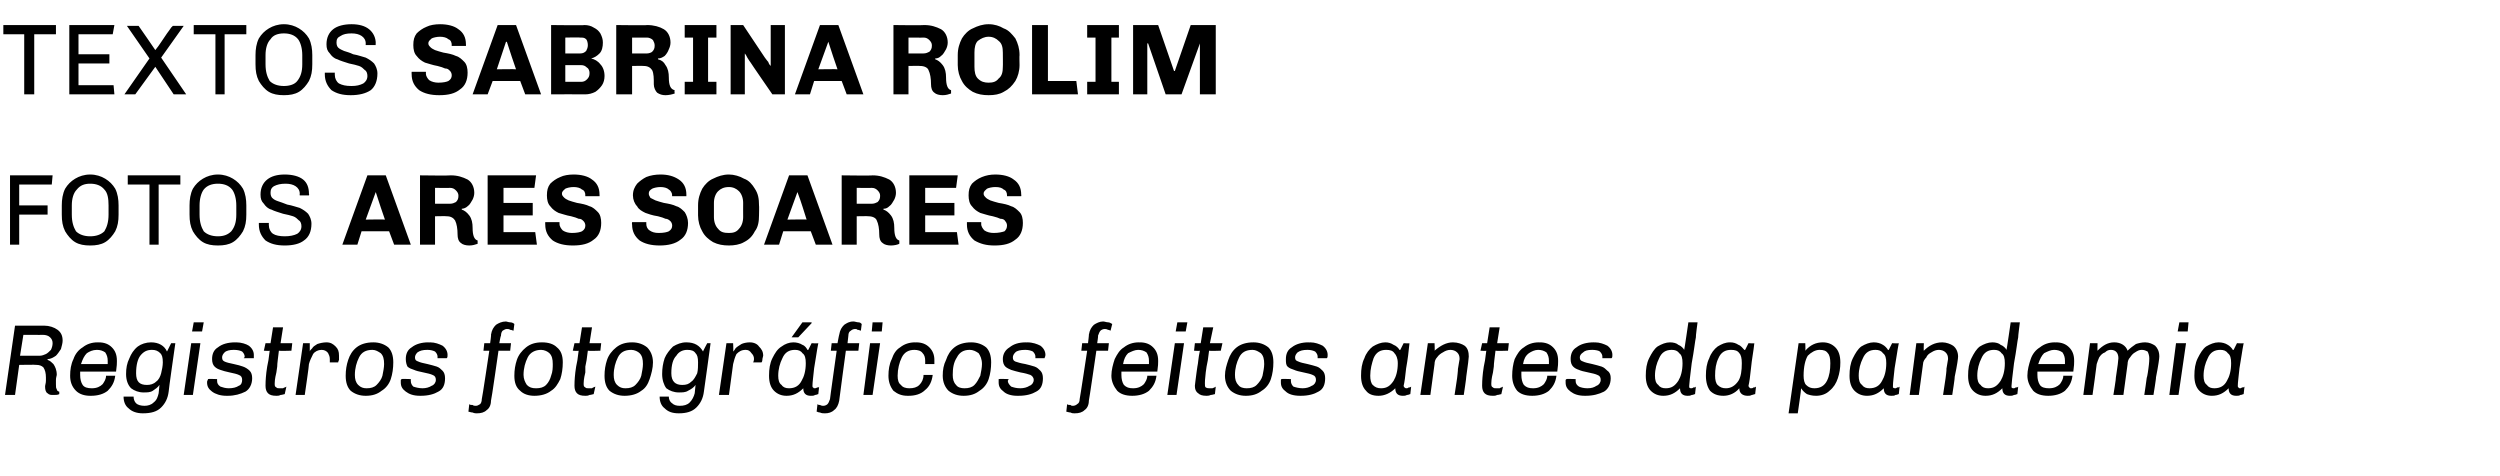
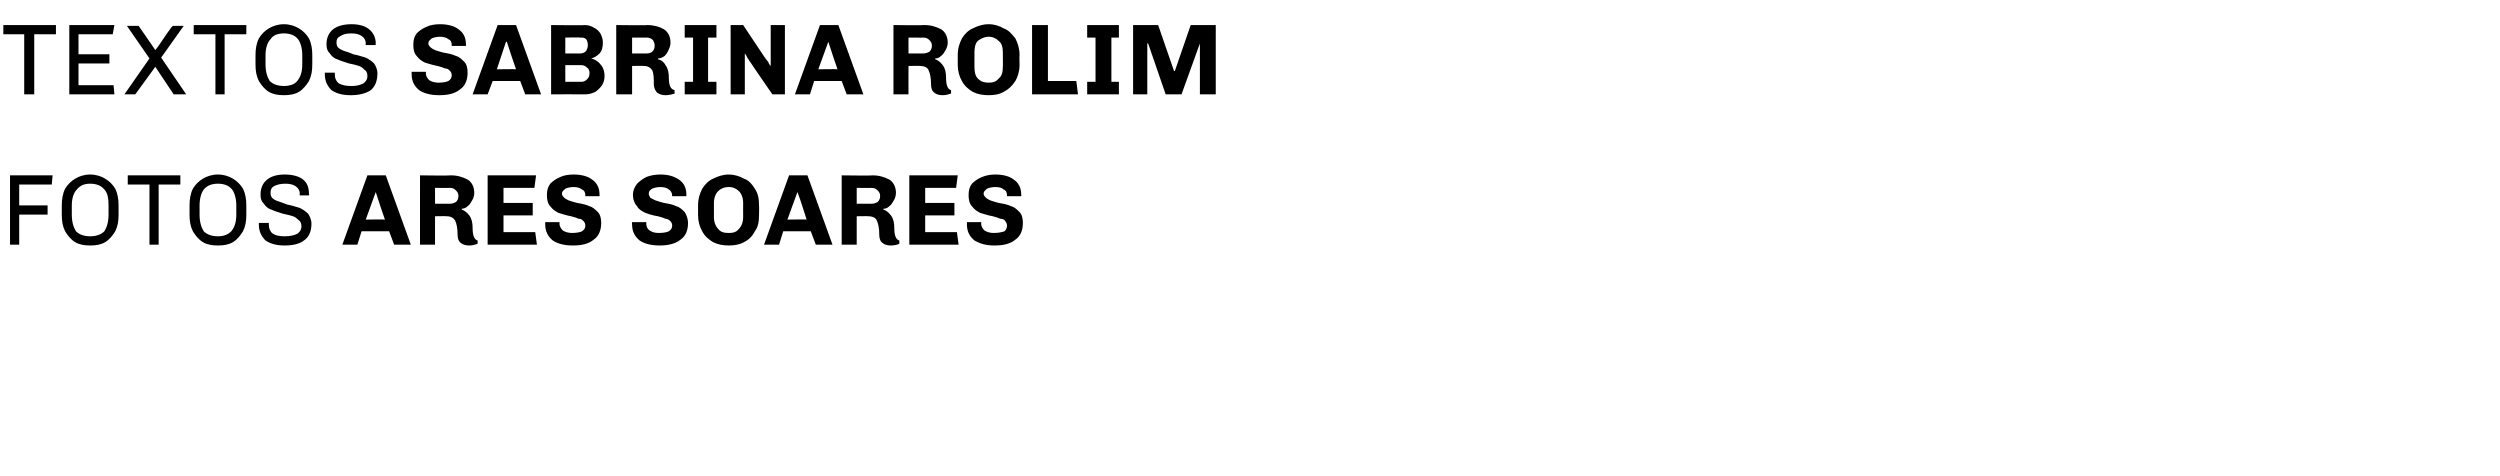
<svg xmlns="http://www.w3.org/2000/svg" version="1.1" width="299.4px" height="57px" viewBox="0 0 299.4 57">
  <desc>TEXTOS SABRINA ROLIM Fotos ARes Soares Registros fotogr ficos feitos antes da pandemia</desc>
  <defs />
  <g id="Polygon71860">
-     <path d="m5.3 39c.6 0 1.2.2 1.6.5c.4.3.6.7.6 1.3c0 .3-.1.6-.2 1c-.2.3-.4.6-.6.8c-.3.2-.6.4-1 .4v.1c.3.1.5.3.7.5c.2.3.4.7.4 1.3c0 .1-.1.3-.1.6v.5c0 .3 0 .5.1.6c0 .2.2.3.3.3v.3c-.2.1-.4.1-.7.1c-.3 0-.5 0-.7-.2c-.2-.1-.3-.4-.3-.8c0-.2.1-.4.1-.7v-.4c0-.5-.1-.9-.3-1.2c-.2-.2-.5-.3-.8-.3c-.02-.04-2.1 0-2.1 0l-.5 3.6H.6L1.8 39h3.5s-.03.05 0 0zm-2.5 1.1l-.4 2.5h2.4c.2 0 .5-.1.7-.2c.2-.1.4-.3.6-.5c.1-.2.2-.5.2-.8c0-.3-.1-.5-.3-.7c-.2-.2-.5-.3-.9-.3c.04.02-2.3 0-2.3 0zm9 .9c.7 0 1.2.2 1.6.6c.4.4.6.9.6 1.6v.1c0 .2 0 .5-.1 1.2H9.6v.4c0 .5.1.9.3 1.2c.2.3.6.4 1.1.4c.6 0 1-.2 1.3-.5c.2-.3.4-.6.4-1h1.1c-.1.8-.4 1.3-.9 1.8c-.5.4-1.2.6-2 .6h-.1c-.7 0-1.3-.2-1.7-.6c-.5-.5-.7-1.1-.7-1.8c0-.7.1-1.4.4-2c.2-.6.6-1.1 1.1-1.4c.5-.4 1.1-.6 1.8-.6c0 .03.1 0 .1 0c0 0-.01.03 0 0zm-.2.9c-.5 0-.9.2-1.2.4c-.3.3-.5.7-.7 1.3h3.2v-.4c0-.4-.1-.7-.3-1c-.3-.2-.6-.3-1-.3zm6.5-.9c.9 0 1.6.4 1.9 1.1l.5-1h.5s-.83 5.77-.8 5.8c-.1.8-.4 1.4-.9 1.9c-.5.5-1.2.7-2.2.7c-.7 0-1.3-.2-1.7-.6c-.4-.3-.6-.8-.6-1.4h1.2c0 .3.1.6.3.8c.2.2.6.3 1 .3c.4 0 .8-.1 1.1-.4c.4-.3.5-.7.6-1.1l.1-1c-.2.3-.5.5-.8.7c-.3.2-.7.2-1.1.2c-.6 0-1.1-.2-1.5-.5c-.4-.4-.6-1-.6-1.7c0-.7.1-1.3.4-1.9c.2-.5.5-1 1-1.4c.4-.3 1-.5 1.6-.5zm.1.9c-.6 0-1 .2-1.4.7c-.3.4-.5 1.1-.5 2.1c0 1 .4 1.4 1.3 1.4c.4 0 .8-.1 1.1-.4c.3-.2.5-.6.6-1c.1-.4.2-.9.2-1.3c0-.6-.1-.9-.3-1.1c-.3-.3-.6-.4-1-.4zm6.2-3.3l-.2 1.1H23l.2-1.1h1.2zm-.4 2.5l-.9 6.2H22l.9-6.2h1.1zm4.3-.1c.6 0 1.2.2 1.5.4c.4.3.6.7.6 1.1v.4h-1.2s0-.1.1-.1v-.1c0-.2-.1-.4-.3-.6c-.2-.1-.5-.2-1-.2c-.5 0-.9.1-1.1.3c-.2.2-.3.4-.3.6c0 .3.1.4.3.5c.2.1.6.2 1.1.3c.5.1.8.2 1.1.3c.3.1.6.3.8.5c.2.2.3.5.3.9c0 .7-.3 1.3-.8 1.6c-.6.3-1.3.5-2.1.5h-.2c-.7 0-1.3-.2-1.7-.5c-.4-.3-.6-.6-.6-1.1c0-.1 0-.2.1-.3v-.1c0-.04 1.1 0 1.1 0v.2s-.01.04 0 0c0 .3.1.5.4.7c.3.1.6.2 1 .2c.5 0 .9-.1 1.2-.3c.3-.1.4-.4.4-.7c0-.3-.1-.5-.4-.6c-.2-.1-.6-.2-1.1-.3c-.5-.1-.8-.2-1.1-.3c-.3-.1-.5-.2-.7-.4c-.2-.2-.3-.5-.3-.9c0-.6.2-1.1.7-1.4c.5-.4 1.2-.6 2.1-.6c-.01.03.1 0 .1 0c0 0-.01.03 0 0zm5.3.1h1.4l-.1.9s-1.47.05-1.5 0c-.1.9-.2 1.5-.2 1.9l-.1.7c-.2.8-.2 1.2-.2 1.3c0 .3 0 .4.2.5c.1.1.2.1.4.1h.4c.1-.1.3-.1.4-.2l-.2.9c-.1 0-.3.1-.5.1c-.2.1-.3.1-.5.1c-.5 0-.8-.1-1-.3c-.2-.2-.3-.5-.3-.9c0-.2 0-.7.1-1.6l.1-.7c.1-.4.2-1 .3-1.9c0 .05-.7 0-.7 0l.2-.9h.6l.3-1.9h1.2l-.3 1.9zm5.5-.1c.5 0 .8.2 1.1.5c.3.3.4.6.4 1.1v.5c-.1.2-.1.3-.1.3h-1v-.4c0-.3-.1-.5-.2-.7c-.2-.3-.5-.4-.8-.4c-.4 0-.8.2-1 .5c-.2.4-.4.8-.5 1.2c.04.02-.5 3.7-.5 3.7h-1.1l.9-6.2h.8v1c0-.1.1-.2.3-.4c.1-.2.3-.3.6-.5c.3-.1.7-.2 1.1-.2zm5.6 0c.7 0 1.3.2 1.8.6c.4.4.6 1 .6 1.8c0 .7-.1 1.4-.3 2c-.2.6-.6 1.1-1.1 1.4c-.5.4-1.1.6-1.9.6c-.7 0-1.3-.2-1.8-.6c-.4-.4-.6-1-.6-1.8c0-.7.1-1.3.3-1.9c.2-.6.5-1.1 1-1.5c.5-.4 1.2-.6 2-.6zm-.1.9c-.8 0-1.3.3-1.6.9c-.3.6-.5 1.3-.5 2.1c0 .5.1.9.4 1.2c.3.3.6.4 1 .4c.5 0 .9-.1 1.2-.4c.3-.3.6-.7.7-1.1c.1-.5.2-1 .2-1.4c0-.6-.1-1-.4-1.3c-.3-.2-.6-.4-1-.4zm6.9-.9c.6 0 1.1.2 1.5.4c.4.3.6.7.6 1.1c0 .2 0 .3-.1.4h-1.1v-.2c0-.2-.1-.4-.3-.6c-.2-.1-.5-.2-.9-.2c-.6 0-.9.1-1.2.3c-.2.2-.3.4-.3.6c0 .3.1.4.4.5c.2.1.6.2 1.1.3c.4.1.8.2 1.1.3c.3.1.5.3.7.5c.2.2.3.5.3.9c0 .7-.2 1.3-.8 1.6c-.5.3-1.2.5-2.1.5h-.1c-.8 0-1.3-.2-1.7-.5c-.4-.3-.6-.6-.6-1.1v-.3l.1-.1c-.04-.04 1.1 0 1.1 0v.2s-.05.04 0 0c0 .3.1.5.3.7c.3.1.7.2 1.1.2c.4 0 .8-.1 1.1-.3c.3-.1.5-.4.5-.7c0-.3-.1-.5-.4-.6c-.2-.1-.6-.2-1.1-.3c-.5-.1-.9-.2-1.1-.3c-.3-.1-.6-.2-.8-.4c-.1-.2-.2-.5-.2-.9c0-.6.2-1.1.7-1.4c.5-.4 1.2-.6 2-.6c.05.03.2 0 .2 0c0 0-.04.03 0 0zm9.1-2.5c.1 0 .3.1.5.1c.2 0 .4.1.5.2l-.1.8c-.1 0-.2-.1-.4-.1c-.1-.1-.3-.1-.4-.1c-.2 0-.3.1-.5.2c-.1.1-.2.3-.2.6c-.05 0-.2.9-.2.9h1.4l-.1.9h-1.4s-.85 5.98-.9 6c0 .5-.2.9-.5 1.1c-.3.3-.7.4-1.2.4c-.1 0-.3 0-.5-.1c-.2 0-.4-.1-.5-.1l.1-.9c.1.1.2.1.4.1c.1.1.3.1.4.1c.2 0 .3-.1.5-.2c.1-.1.2-.3.2-.6c.03.03.9-5.8.9-5.8h-.7l.1-.9h.7s.15-1.04.1-1c.1-.6.3-.9.6-1.2c.3-.2.7-.4 1.2-.4zm4.3 2.5c.8 0 1.4.2 1.8.6c.5.4.7 1 .7 1.8c0 .7-.1 1.4-.3 2c-.3.6-.6 1.1-1.1 1.4c-.5.4-1.2.6-2 .6c-.7 0-1.3-.2-1.7-.6c-.5-.4-.7-1-.7-1.8c0-.7.1-1.3.3-1.9c.2-.6.6-1.1 1.1-1.5c.5-.4 1.1-.6 1.9-.6zm-.1.9c-.7 0-1.3.3-1.6.9c-.3.6-.5 1.3-.5 2.1c0 .5.2.9.4 1.2c.3.3.6.4 1.1.4c.5 0 .9-.1 1.2-.4c.3-.3.5-.7.6-1.1c.2-.5.2-1 .2-1.4c0-.6-.1-1-.4-1.3c-.2-.2-.6-.4-1-.4zm5.8-.8h1.4l-.1.9s-1.48.05-1.5 0c-.1.9-.2 1.5-.3 1.9v.7c-.2.8-.2 1.2-.2 1.3c0 .3 0 .4.2.5c.1.1.2.1.4.1h.4c.1-.1.2-.1.4-.2l-.2.9c-.1 0-.3.1-.5.1c-.2.1-.3.1-.5.1c-.5 0-.8-.1-1-.3c-.2-.2-.3-.5-.3-.9c0-.2 0-.7.1-1.6l.1-.7c.1-.4.2-1 .3-1.9c-.01.05-.7 0-.7 0l.2-.9h.6l.3-1.9h1.2l-.3 1.9zm5.1-.1c.7 0 1.3.2 1.8.6c.4.4.7 1 .7 1.8c0 .7-.2 1.4-.4 2c-.2.6-.5 1.1-1 1.4c-.5.4-1.2.6-2 .6c-.7 0-1.3-.2-1.8-.6c-.4-.4-.6-1-.6-1.8c0-.7.1-1.3.3-1.9c.2-.6.6-1.1 1.1-1.5c.5-.4 1.1-.6 1.9-.6zm-.1.9c-.8 0-1.3.3-1.6.9c-.3.6-.5 1.3-.5 2.1c0 .5.1.9.4 1.2c.3.3.6.4 1 .4c.5 0 .9-.1 1.2-.4c.3-.3.6-.7.7-1.1c.1-.5.2-1 .2-1.4c0-.6-.1-1-.4-1.3c-.2-.2-.6-.4-1-.4zm6.6-.9c1 0 1.6.4 2 1.1c-.05.02.5-1 .5-1h.4s-.78 5.77-.8 5.8c-.1.8-.4 1.4-.9 1.9c-.5.5-1.2.7-2.1.7c-.8 0-1.3-.2-1.7-.6c-.4-.3-.6-.8-.6-1.4h1.1c0 .3.1.6.4.8c.2.2.5.3.9.3c.5 0 .9-.1 1.2-.4c.3-.3.5-.7.6-1.1l.1-1c-.2.3-.5.5-.9.7c-.3.2-.7.2-1.1.2c-.6 0-1.1-.2-1.5-.5c-.3-.4-.5-1-.5-1.7c0-.7.1-1.3.3-1.9c.2-.5.6-1 1-1.4c.5-.3 1-.5 1.6-.5zm.1.9c-.5 0-1 .2-1.3.7c-.4.4-.6 1.1-.6 2.1c0 1 .5 1.4 1.3 1.4c.5 0 .8-.1 1.1-.4c.3-.2.5-.6.7-1c.1-.4.1-.9.1-1.3c0-.6-.1-.9-.3-1.1c-.2-.3-.5-.4-1-.4zm7.5-.9c.5 0 .9.2 1.1.5c.3.3.5.6.5 1.1c0 .1-.1.3-.1.5c0 .2-.1.3-.1.3h-1c.1-.2.1-.4.1-.4c0-.3-.1-.5-.3-.7c-.2-.3-.4-.4-.7-.4c-.5 0-.8.2-1.1.5c-.2.4-.3.8-.4 1.2l-.5 3.7h-1.2l.9-6.2h.8s.05.96 0 1c.1-.1.2-.2.3-.4c.2-.2.4-.3.7-.5c.2-.1.6-.2 1-.2zm7.4-2.4v.1l-1.6 1.7h-.8l1.3-1.8h1.1zM95 41c.4 0 .8.1 1.1.3c.3.1.5.4.6.6c.03.03.1 0 .1 0l.4-.8s.77.05.8 0c-.2 1-.3 1.9-.5 3c-.1 1-.2 1.7-.2 2.1c0 .1 0 .2.1.2c0 .1.1.1.2.1c0 0 .1 0 .3-.1c.1 0 .2 0 .2-.1l-.1.9c-.1 0-.2.1-.4.1c-.1.1-.3.1-.5.1c-.6 0-.9-.3-.9-.9c-.6.6-1.2.9-2 .9c-.6 0-1.1-.2-1.5-.6c-.4-.4-.6-1-.6-1.8c0-.8.1-1.5.4-2.1c.3-.6.6-1.1 1.1-1.4c.4-.3.9-.5 1.4-.5zm.2.9c-.7 0-1.2.3-1.5 1c-.3.6-.5 1.3-.5 2.1c0 .5.1.9.4 1.1c.2.3.5.4.9.4c.7 0 1.2-.3 1.5-.9c.3-.5.5-1.2.5-2.1c0-.6-.1-1-.4-1.2c-.2-.3-.5-.4-.9-.4zm7-3.4c.2 0 .4.1.6.1c.2 0 .3.1.4.2l-.1.8c-.1 0-.2-.1-.4-.1c-.1-.1-.2-.1-.3-.1c-.2 0-.4.1-.5.2c-.2.1-.3.3-.3.6l-.1.9h1.4l-.1.9h-1.5s-.81 5.98-.8 6c-.1.5-.3.9-.6 1.1c-.3.3-.7.4-1.1.4c-.2 0-.4 0-.6-.1c-.2 0-.3-.1-.4-.1l.1-.9c.1.1.2.1.3.1c.2.1.3.1.4.1c.2 0 .4-.1.5-.2c.1-.1.2-.3.3-.6c-.02.03.8-5.8.8-5.8h-.7l.1-.9h.7s.19-1.04.2-1c.1-.6.3-.9.6-1.2c.3-.2.6-.4 1.1-.4zm3.5.1l-.1 1.1h-1.2l.1-1.1h1.2zm-.3 2.5l-.9 6.2h-1.1l.8-6.2h1.2zm4.3-.1c.7 0 1.2.2 1.6.6c.4.4.6.9.6 1.5v.5h-1.1v-.4c0-.4-.1-.7-.3-.9c-.2-.3-.6-.4-1-.4c-.7 0-1.2.3-1.5.9c-.3.6-.5 1.4-.5 2.2c0 .5.1.9.4 1.1c.2.3.6.4 1 .4c.5 0 .9-.1 1.2-.4c.3-.3.5-.7.5-1.2h1.1c-.1.8-.4 1.4-.9 1.8c-.5.5-1.2.7-2 .7h-.1c-.7 0-1.2-.2-1.7-.6c-.4-.5-.6-1.1-.6-1.8c0-.7.1-1.4.4-2c.2-.6.5-1.1 1-1.4c.5-.4 1.1-.6 1.8-.6c.01.03.1 0 .1 0c0 0 0 .03 0 0zm6.6 0c.7 0 1.3.2 1.8.6c.4.4.6 1 .6 1.8c0 .7-.1 1.4-.3 2c-.2.6-.6 1.1-1.1 1.4c-.5.4-1.1.6-1.9.6c-.7 0-1.3-.2-1.8-.6c-.4-.4-.7-1-.7-1.8c0-.7.1-1.3.4-1.9c.2-.6.5-1.1 1-1.5c.5-.4 1.2-.6 2-.6zm-.2.9c-.7 0-1.2.3-1.5.9c-.4.6-.5 1.3-.5 2.1c0 .5.1.9.4 1.2c.2.3.6.4 1 .4c.5 0 .9-.1 1.2-.4c.3-.3.5-.7.7-1.1c.1-.5.2-1 .2-1.4c0-.6-.2-1-.4-1.3c-.3-.2-.6-.4-1.1-.4zm6.9-.9c.7 0 1.2.2 1.6.4c.4.3.6.7.6 1.1c0 .2-.1.3-.1.4H124v-.2c0-.2-.1-.4-.3-.6c-.2-.1-.5-.2-.9-.2c-.6 0-1 .1-1.2.3c-.2.2-.3.4-.3.6c0 .3.1.4.3.5c.3.1.6.2 1.2.3c.4.1.8.2 1.1.3c.3.1.5.3.7.5c.2.2.3.5.3.9c0 .7-.2 1.3-.8 1.6c-.5.3-1.2.5-2.1.5h-.2c-.7 0-1.3-.2-1.6-.5c-.4-.3-.6-.6-.6-1.1v-.4c.04-.04 1.2 0 1.2 0l-.1.2s.04.04 0 0c0 .3.2.5.4.7c.3.1.6.2 1.1.2c.4 0 .8-.1 1.1-.3c.3-.1.5-.4.5-.7c0-.3-.2-.5-.4-.6c-.3-.1-.6-.2-1.2-.3c-.4-.1-.8-.2-1.1-.3c-.2-.1-.5-.2-.7-.4c-.2-.2-.3-.5-.3-.9c0-.6.3-1.1.8-1.4c.5-.4 1.1-.6 2-.6c.03.03.1 0 .1 0c0 0 .04.03 0 0zm9.1-2.5c.2 0 .4.1.6.1c.2 0 .3.1.5.2l-.2.8s-.2-.1-.3-.1c-.2-.1-.3-.1-.4-.1c-.2 0-.4.1-.5.2c-.1.1-.2.3-.3.6c.04 0-.1.9-.1.9h1.4l-.1.9h-1.4s-.87 5.98-.9 6c0 .5-.2.9-.5 1.1c-.3.3-.7.4-1.2.4c-.2 0-.3 0-.5-.1c-.2 0-.4-.1-.5-.1l.1-.9c.1.1.2.1.4.1c.1.1.2.1.3.1c.2 0 .4-.1.5-.2c.2-.1.3-.3.3-.6c.02.03.9-5.8.9-5.8h-.7l.1-.9h.7s.13-1.04.1-1c.1-.6.3-.9.6-1.2c.3-.2.7-.4 1.1-.4zm4.4 2.5c.7 0 1.2.2 1.6.6c.4.4.6.9.6 1.6v.1c0 .2 0 .5-.1 1.2h-4.3v.4c0 .5.1.9.3 1.2c.3.3.6.4 1.1.4c.6 0 1-.2 1.3-.5c.2-.3.4-.6.4-1h1.1c-.1.8-.4 1.3-.9 1.8c-.5.4-1.2.6-2 .6c-.8 0-1.4-.2-1.8-.6c-.4-.5-.7-1.1-.7-1.8c0-.7.2-1.4.4-2c.3-.6.6-1.1 1.1-1.4c.5-.4 1.1-.6 1.8-.6c.02.03.1 0 .1 0c0 0 .01.03 0 0zm-.2.9c-.4 0-.8.2-1.2.4c-.3.3-.5.7-.6 1.3h3.1v-.4c0-.4-.1-.7-.3-1c-.3-.2-.6-.3-1-.3zm5.9-3.3l-.2 1.1h-1.2l.2-1.1h1.2zm-.4 2.5l-.9 6.2h-1.1l.9-6.2h1.1zm3.1 0h1.5l-.2.9s-1.39.05-1.4 0c-.1.9-.2 1.5-.3 1.9l-.1.7c-.1.8-.1 1.2-.1 1.3c0 .3 0 .4.1.5c.2.1.3.1.5.1h.3c.2-.1.3-.1.4-.2l-.1.9c-.1 0-.3.1-.5.1c-.2.1-.4.1-.5.1c-.5 0-.8-.1-1-.3c-.3-.2-.4-.5-.4-.9c0-.2.1-.7.2-1.6l.1-.7c.1-.4.1-1 .3-1.9c-.02.05-.7 0-.7 0l.1-.9h.7l.3-1.9h1.2l-.4 1.9zm5.2-.1c.7 0 1.3.2 1.8.6c.4.4.6 1 .6 1.8c0 .7-.1 1.4-.3 2c-.2.6-.6 1.1-1.1 1.4c-.5.4-1.1.6-1.9.6c-.7 0-1.3-.2-1.8-.6c-.4-.4-.7-1-.7-1.8c0-.7.2-1.3.4-1.9c.2-.6.5-1.1 1-1.5c.5-.4 1.2-.6 2-.6zm-.1.9c-.8 0-1.3.3-1.6.9c-.3.6-.5 1.3-.5 2.1c0 .5.1.9.4 1.2c.2.3.6.4 1 .4c.5 0 .9-.1 1.2-.4c.3-.3.6-.7.7-1.1c.1-.5.2-1 .2-1.4c0-.6-.1-1-.4-1.3c-.3-.2-.6-.4-1-.4zm6.9-.9c.6 0 1.1.2 1.5.4c.4.3.6.7.6 1.1c0 .2 0 .3-.1.4h-1.1v-.2c0-.2-.1-.4-.3-.6c-.2-.1-.5-.2-.9-.2c-.6 0-.9.1-1.2.3c-.2.2-.3.4-.3.6c0 .3.1.4.4.5c.2.1.6.2 1.1.3c.4.1.8.2 1.1.3c.3.1.5.3.7.5c.2.2.3.5.3.9c0 .7-.2 1.3-.8 1.6c-.5.3-1.2.5-2.1.5h-.1c-.8 0-1.4-.2-1.7-.5c-.4-.3-.6-.6-.6-1.1v-.3c0-.1.1-.1.1-.1c-.04-.04 1.1 0 1.1 0v.2s-.05.04 0 0c0 .3.1.5.3.7c.3.1.7.2 1.1.2c.4 0 .8-.1 1.1-.3c.3-.1.5-.4.5-.7c0-.3-.1-.5-.4-.6c-.2-.1-.6-.2-1.1-.3c-.5-.1-.9-.2-1.1-.3c-.3-.1-.6-.2-.8-.4c-.2-.2-.2-.5-.2-.9c0-.6.2-1.1.7-1.4c.5-.4 1.2-.6 2-.6c.05.03.2 0 .2 0c0 0-.04.03 0 0zm9 0c.4 0 .7.1 1 .3c.3.1.6.4.7.6c.01.03.1 0 .1 0l.4-.8s.74.05.7 0c-.1 1-.2 1.9-.4 3c-.1 1-.2 1.7-.3 2.1c0 .1.1.2.1.2c.1.1.2.1.2.1c.1 0 .2 0 .3-.1c.1 0 .2 0 .3-.1l-.1.9c-.1 0-.2.1-.4.1c-.2.1-.3.1-.5.1c-.6 0-.9-.3-.9-.9c-.6.6-1.3.9-2 .9c-.7 0-1.2-.2-1.5-.6c-.4-.4-.6-1-.6-1.8c0-.8.1-1.5.4-2.1c.2-.6.6-1.1 1-1.4c.5-.3 1-.5 1.5-.5zm.1.9c-.7 0-1.2.3-1.5 1c-.2.6-.4 1.3-.4 2.1c0 .5.1.9.3 1.1c.3.3.6.4 1 .4c.7 0 1.1-.3 1.5-.9c.3-.5.5-1.2.5-2.1c0-.6-.2-1-.4-1.2c-.2-.3-.5-.4-1-.4zm8-.9c.6 0 1.1.2 1.4.4c.4.3.5.8.5 1.3c0 .2-.1 1-.3 2.4c.03.04-.3 2.2-.3 2.2h-1.1l.3-2s.13-1.09.1-1.1c.1-.7.2-1.1.2-1.2c0-.4-.1-.6-.3-.8c-.2-.2-.5-.3-.8-.3c-.3 0-.6.1-.9.3c-.2.1-.5.3-.7.6c-.2.2-.3.5-.3.8l-.5 3.7h-1.2l.9-6.2h.8s.05.95 0 .9c.7-.6 1.4-1 2.2-1zm5.3.1h1.4l-.1.9s-1.47.05-1.5 0c-.1.9-.2 1.5-.2 1.9l-.1.7c-.2.8-.2 1.2-.2 1.3c0 .3 0 .4.2.5c.1.1.2.1.4.1h.4c.1-.1.3-.1.4-.2l-.2.9c-.1 0-.3.1-.5.1c-.2.1-.3.1-.5.1c-.5 0-.8-.1-1-.3c-.2-.2-.3-.5-.3-.9c0-.2 0-.7.1-1.6l.1-.7c.1-.4.2-1 .3-1.9c0 .05-.7 0-.7 0l.2-.9h.6l.3-1.9h1.2l-.3 1.9zm5.1-.1c.7 0 1.2.2 1.6.6c.4.4.6.9.6 1.6v.1c0 .2 0 .5-.1 1.2h-4.3v.4c0 .5.1.9.3 1.2c.3.3.6.4 1.1.4c.6 0 1-.2 1.3-.5c.2-.3.4-.6.4-1h1.1c-.1.8-.4 1.3-.9 1.8c-.5.4-1.2.6-2 .6c-.8 0-1.4-.2-1.8-.6c-.4-.5-.6-1.1-.6-1.8c0-.7.1-1.4.3-2c.3-.6.6-1.1 1.1-1.4c.5-.4 1.1-.6 1.8-.6c.03.03.1 0 .1 0c0 0 .01.03 0 0zm-.2.9c-.4 0-.8.2-1.1.4c-.4.3-.6.7-.7 1.3h3.1v-.4c0-.4-.1-.7-.3-1c-.3-.2-.6-.3-1-.3zm6.8-.9c.6 0 1.1.2 1.5.4c.4.3.6.7.6 1.1c0 .2 0 .3-.1.4h-1.1v-.2c0-.2-.1-.4-.3-.6c-.1-.1-.5-.2-.9-.2c-.6 0-.9.1-1.1.3c-.3.2-.4.4-.4.6c0 .3.1.4.4.5c.2.1.6.2 1.1.3c.4.1.8.2 1.1.3c.3.1.5.3.7.5c.3.2.4.5.4.9c0 .7-.3 1.3-.8 1.6c-.6.3-1.3.5-2.2.5h-.1c-.8 0-1.3-.2-1.7-.5c-.4-.3-.6-.6-.6-1.1v-.3l.1-.1c-.03-.04 1.1 0 1.1 0v.2s-.04.04 0 0c0 .3.1.5.4.7c.2.1.6.2 1 .2c.5 0 .8-.1 1.1-.3c.3-.1.5-.4.5-.7c0-.3-.1-.5-.4-.6c-.2-.1-.6-.2-1.1-.3c-.5-.1-.9-.2-1.1-.3c-.3-.1-.5-.2-.7-.4c-.2-.2-.3-.5-.3-.9c0-.6.2-1.1.7-1.4c.5-.4 1.2-.6 2.1-.6c-.04.03.1 0 .1 0c0 0-.03.03 0 0zm12.1-.6c-.1.4-.2 1.5-.5 3.1c-.2 1.6-.3 2.5-.3 2.7v.2c.1.1.2.1.2.1c.1 0 .2 0 .3-.1c.2 0 .2 0 .3-.1l-.1.9c-.1 0-.2.1-.4.1c-.2.1-.3.1-.5.1c-.6 0-.9-.3-.9-.9c-.6.6-1.2.9-2 .9c-.6 0-1.1-.2-1.5-.6c-.4-.4-.6-1-.6-1.8c0-.8.1-1.5.4-2.1c.3-.6.6-1.1 1-1.4c.5-.3 1-.5 1.5-.5c.4 0 .8.1 1 .3c.3.1.6.4.7.6c.02.03.5-3.3.5-3.3h1.1s-.24 1.77-.2 1.8zm-2.9 1.5c-.7 0-1.2.3-1.5 1c-.3.6-.5 1.3-.5 2.1c0 .5.1.9.4 1.1c.2.3.5.4.9.4c.7 0 1.1-.3 1.5-.9c.3-.5.5-1.2.5-2.1c0-.6-.1-1-.4-1.2c-.2-.3-.5-.4-.9-.4zm7-.9c.4 0 .7.1 1 .3c.3.1.5.4.7.6c0 .03.1 0 .1 0l.4-.8s.74.05.7 0c-.1 1-.3 1.9-.4 3c-.1 1-.2 1.7-.3 2.1c0 .1.1.2.1.2c.1.1.1.1.2.1c.1 0 .2 0 .3-.1c.1 0 .2 0 .3-.1l-.1.9c-.1 0-.3.1-.4.1c-.2.1-.3.1-.5.1c-.6 0-1-.3-1-.9c-.5.6-1.2.9-1.9.9c-.7 0-1.2-.2-1.6-.6c-.3-.4-.5-1-.5-1.8c0-.8.1-1.5.4-2.1c.2-.6.6-1.1 1-1.4c.5-.3.9-.5 1.5-.5zm.1.9c-.7 0-1.2.3-1.5 1c-.3.6-.4 1.3-.4 2.1c0 .5.1.9.3 1.1c.3.3.6.4 1 .4c.6 0 1.1-.3 1.5-.9c.3-.5.4-1.2.4-2.1c0-.6-.1-1-.3-1.2c-.2-.3-.5-.4-1-.4zm11-.9c.6 0 1.1.2 1.5.6c.4.4.6 1 .6 1.8c0 .7-.1 1.3-.3 1.9c-.2.6-.5 1.1-1 1.5c-.4.4-1 .6-1.6.6c-.5 0-.8-.1-1.1-.2c-.3-.2-.5-.4-.7-.7c.04 0-.4 3-.4 3h-1.1l1.2-8.4h.8s.04.89 0 .9c.6-.7 1.3-1 2.1-1zm-.4.9c-.5 0-1 .3-1.4.7c-.3.5-.5 1.3-.5 2.4c0 .5.1.9.3 1.1c.3.3.6.4 1 .4c.7 0 1.2-.3 1.5-.9c.3-.6.4-1.3.4-2.1c0-.6-.1-1-.3-1.2c-.2-.3-.5-.4-1-.4zm6.5-.9c.4 0 .8.1 1.1.3c.2.1.5.4.6.6c.02.03.1 0 .1 0l.4-.8s.76.05.8 0c-.2 1-.3 1.9-.5 3c-.1 1-.2 1.7-.2 2.1v.2c.1.1.2.1.3.1c0 0 .1 0 .2-.1c.2 0 .2 0 .3-.1l-.1.9c-.1 0-.2.1-.4.1c-.1.1-.3.1-.5.1c-.6 0-.9-.3-.9-.9c-.6.6-1.2.9-2 .9c-.6 0-1.1-.2-1.5-.6c-.4-.4-.6-1-.6-1.8c0-.8.1-1.5.4-2.1c.3-.6.6-1.1 1-1.4c.5-.3 1-.5 1.5-.5zm.2.9c-.7 0-1.2.3-1.5 1c-.3.6-.5 1.3-.5 2.1c0 .5.1.9.4 1.1c.2.3.5.4.9.4c.7 0 1.2-.3 1.5-.9c.3-.5.5-1.2.5-2.1c0-.6-.1-1-.4-1.2c-.2-.3-.5-.4-.9-.4zm8-.9c.5 0 1 .2 1.3.4c.4.3.6.8.6 1.3c0 .2-.1 1-.4 2.4c.04.04-.3 2.2-.3 2.2h-1.1l.3-2s.15-1.09.1-1.1c.1-.7.2-1.1.2-1.2c0-.4-.1-.6-.3-.8c-.2-.2-.5-.3-.8-.3c-.3 0-.6.1-.9.3c-.2.1-.5.3-.6.6c-.2.2-.4.5-.4.8l-.5 3.7h-1.1l.8-6.2h.9s-.04.95 0 .9c.6-.6 1.3-1 2.2-1zm9.1-.6c-.1.4-.2 1.5-.5 3.1c-.2 1.6-.3 2.5-.3 2.7v.2c.1.1.2.1.2.1c.1 0 .2 0 .3-.1c.2 0 .2 0 .3-.1l-.1.9c-.1 0-.2.1-.4.1c-.2.1-.3.1-.5.1c-.6 0-.9-.3-.9-.9c-.6.6-1.2.9-2 .9c-.6 0-1.1-.2-1.5-.6c-.4-.4-.6-1-.6-1.8c0-.8.1-1.5.4-2.1c.3-.6.6-1.1 1-1.4c.5-.3 1-.5 1.5-.5c.4 0 .8.1 1 .3c.3.1.6.4.7.6c.02.03.5-3.3.5-3.3h1.1s-.23 1.77-.2 1.8zm-2.9 1.5c-.7 0-1.2.3-1.5 1c-.3.6-.5 1.3-.5 2.1c0 .5.1.9.4 1.1c.2.3.5.4.9.4c.7 0 1.1-.3 1.5-.9c.3-.5.5-1.2.5-2.1c0-.6-.1-1-.4-1.2c-.2-.3-.5-.4-.9-.4zm7.4-.9c.7 0 1.2.2 1.6.6c.4.4.6.9.6 1.6v.1c0 .2 0 .5-.1 1.2H244v.4c0 .5.1.9.3 1.2c.2.3.6.4 1.1.4c.6 0 1-.2 1.3-.5c.2-.3.4-.6.4-1h1.1c-.1.8-.4 1.3-.9 1.8c-.5.4-1.2.6-2 .6c-.8 0-1.4-.2-1.8-.6c-.4-.5-.7-1.1-.7-1.8c0-.7.2-1.4.4-2c.2-.6.6-1.1 1.1-1.4c.5-.4 1.1-.6 1.8-.6c.02.03.1 0 .1 0c0 0 0 .03 0 0zm-.2.9c-.4 0-.8.2-1.2.4c-.3.3-.5.7-.7 1.3h3.2v-.4c0-.4-.1-.7-.3-1c-.3-.2-.6-.3-1-.3zm10.9-.9c.5 0 .9.2 1.2.4c.3.3.5.7.5 1.3c0 .2-.1 1-.4 2.5c.05-.04-.3 2.1-.3 2.1h-1.1s.31-2.06.3-2.1c0 .1.1-.3.2-1.1c.1-.7.1-1.1.1-1.2c0-.3-.1-.6-.2-.8c-.2-.1-.4-.2-.7-.2c-.3 0-.5.1-.8.3c-.2.1-.4.3-.6.6c-.2.2-.3.5-.3.8l-.5 3.7h-1.2s.34-2.07.3-2.1c.2-1.3.3-2.1.3-2.3c0-.6-.3-1-.9-1c-.3 0-.5.1-.7.3c-.3.1-.5.3-.7.6c-.1.2-.2.5-.3.8c.02.03-.5 3.7-.5 3.7h-1.1l.8-6.2h.9s-.02.95 0 .9c.6-.6 1.2-1 2-1c.8 0 1.4.4 1.6 1c.3-.3.7-.6 1-.8c.3-.1.7-.2 1.1-.2zm5.2-2.4l-.1 1.1h-1.2l.2-1.1h1.1zm-.3 2.5l-.9 6.2h-1.1l.8-6.2h1.2zm3.9-.1c.4 0 .8.1 1.1.3c.2.1.5.4.6.6c.03.03.1 0 .1 0l.4-.8s.76.05.8 0c-.2 1-.3 1.9-.5 3c-.1 1-.2 1.7-.2 2.1c0 .1 0 .2.1.2c0 .1.1.1.2.1c0 0 .1 0 .2-.1c.2 0 .2 0 .3-.1l-.1.9c-.1 0-.2.1-.4.1c-.1.1-.3.1-.5.1c-.6 0-.9-.3-.9-.9c-.6.6-1.2.9-2 .9c-.6 0-1.1-.2-1.5-.6c-.4-.4-.6-1-.6-1.8c0-.8.1-1.5.4-2.1c.3-.6.6-1.1 1-1.4c.5-.3 1-.5 1.5-.5zm.2.9c-.7 0-1.2.3-1.5 1c-.3.6-.5 1.3-.5 2.1c0 .5.1.9.4 1.1c.2.3.5.4.9.4c.7 0 1.2-.3 1.5-.9c.3-.5.5-1.2.5-2.1c0-.6-.1-1-.4-1.2c-.2-.3-.5-.4-.9-.4z" stroke="none" fill="#000" />
-   </g>
+     </g>
  <g id="Polygon71859">
    <path d="m6.3 21l-.1 1.1H2.3v2.5h3.4v1.1H2.3v3.6H1.2V21h5.1zm4.5-.1c.7 0 1.3.2 1.8.5c.5.3.9.7 1.2 1.2c.3.6.4 1.3.4 2v1.1c0 .8-.1 1.4-.4 2c-.3.5-.7 1-1.2 1.3c-.5.3-1.1.4-1.8.4c-.7 0-1.3-.1-1.8-.4c-.5-.3-.9-.8-1.2-1.3c-.3-.6-.4-1.2-.4-2v-1.1c0-.7.1-1.4.4-2c.3-.5.7-.9 1.2-1.2c.5-.3 1.1-.5 1.8-.5zm0 1.1c-.7 0-1.2.2-1.6.7c-.4.4-.6 1.1-.6 1.9v1.1c0 .9.2 1.5.5 2c.4.4 1 .6 1.7.6c.7 0 1.3-.2 1.7-.6c.3-.5.5-1.1.5-2v-1.1c0-.8-.1-1.5-.5-1.9c-.4-.5-1-.7-1.7-.7zm10.8-1v1.1H19v7.2h-1.1v-7.2h-2.6V21h6.3zm4.5-.1c.7 0 1.3.2 1.8.5c.5.3.9.7 1.2 1.2c.3.6.4 1.3.4 2v1.1c0 .8-.1 1.4-.4 2c-.3.5-.7 1-1.2 1.3c-.5.3-1.1.4-1.8.4c-.7 0-1.3-.1-1.8-.4c-.5-.3-.9-.8-1.2-1.3c-.3-.6-.4-1.2-.4-2v-1.1c0-.7.1-1.4.4-2c.3-.5.7-.9 1.2-1.2c.5-.3 1.1-.5 1.8-.5zm0 1.1c-.7 0-1.3.2-1.7.7c-.3.4-.5 1.1-.5 1.9v1.1c0 .9.2 1.5.5 2c.4.4 1 .6 1.7.6c.7 0 1.2-.2 1.6-.6c.4-.5.6-1.1.6-2v-1.1c0-.8-.2-1.5-.5-1.9c-.4-.5-1-.7-1.7-.7zm8-1.1c.9 0 1.7.2 2.2.6c.5.4.7 1 .7 1.7c.05.03 0 .2 0 .2h-1.1s-.03-.2 0-.2c0-.4-.2-.7-.5-.9c-.3-.2-.7-.3-1.2-.3c-.6 0-1 .1-1.4.3c-.3.2-.4.4-.4.8c0 .3.1.5.2.6c.2.2.4.3.7.4c.3.1.6.2 1.1.4c.6.1 1.1.3 1.5.4c.4.2.7.4 1 .7c.2.3.4.7.4 1.2c0 .9-.3 1.6-.9 2c-.5.4-1.3.6-2.3.6c-1 0-1.7-.2-2.3-.6c-.5-.5-.8-1.1-.8-1.9v-.2h1.2s-.02.25 0 .3c0 .4.2.8.5 1c.3.2.8.3 1.4.3c.6 0 1.1-.1 1.5-.3c.3-.2.5-.5.5-.9c0-.3-.1-.6-.3-.7c-.2-.2-.4-.4-.7-.5c-.3-.1-.7-.2-1.2-.3c-.6-.2-1-.3-1.4-.5c-.4-.1-.7-.4-.9-.7c-.3-.3-.4-.6-.4-1.1c0-.8.3-1.4.8-1.8c.5-.4 1.2-.6 2.1-.6zm12.5 6.8h-3.3l-.5 1.6H41l3-8.3h2.2l3 8.3h-2l-.6-1.6zm-2.8-1.4s2.32-.04 2.3 0c-.3-.9-.7-2-1.1-3.3c.02.03 0 0 0 0l-1.2 3.3zm13.4 2.9c-.3.1-.6.2-1 .2c-.4 0-.8-.1-1-.3c-.3-.2-.4-.6-.4-1c0-.7-.1-1.3-.3-1.7c-.2-.3-.5-.5-1-.5c.01-.03-1.4 0-1.4 0v3.4h-1.8V21s3.68.05 3.7 0c.8 0 1.4.2 2 .5c.5.3.8.9.8 1.6c0 .3-.1.6-.2.8c-.2.3-.3.6-.6.8c-.2.2-.5.3-.7.3v.1c.3.1.6.3.9.7c.3.4.4.9.4 1.5c0 .9.2 1.4.6 1.5v.4s.01.01 0 0zm-3.3-4.8c.3 0 .5-.1.7-.2c.2-.2.3-.4.3-.7v-.1c0-.2-.1-.4-.3-.6c-.2-.2-.4-.3-.7-.3c.02.02-1.8 0-1.8 0v1.9h1.8s.02.02 0 0zm4.5 4.9V21h5.8l-.2 1.5h-3.7v1.8h3.5v1.5h-3.5v2h3.8l.2 1.5h-5.9zm11.7-5.9c0-.3-.1-.6-.4-.7c-.2-.2-.6-.3-1-.3c-.4 0-.8.1-1 .2c-.2.2-.4.3-.4.6c0 .2.1.3.3.5c.1.1.3.2.5.3c.3.1.6.2 1 .3c.6.1 1.1.2 1.5.4c.4.1.7.4 1 .7c.3.3.4.8.4 1.3c0 .9-.3 1.6-.9 2c-.6.5-1.4.7-2.5.7c-1 0-1.8-.2-2.4-.6c-.6-.5-.9-1.1-.9-1.9c-.02-.04 0-.3 0-.3h1.7s.03.18 0 .2c0 .3.2.6.4.8c.3.2.7.3 1.1.3c.6 0 1-.1 1.2-.2c.3-.2.4-.4.4-.7c0-.2-.1-.4-.2-.5c-.2-.2-.3-.3-.6-.3c-.2-.1-.5-.2-.9-.3c-.6-.1-1.1-.3-1.5-.4c-.4-.2-.7-.4-1-.8c-.3-.3-.4-.8-.4-1.3c0-.6.1-1 .4-1.4c.3-.3.7-.6 1.2-.8c.4-.2 1-.3 1.6-.3c.9 0 1.7.2 2.2.6c.6.4.9 1 .9 1.8c.02.04 0 .2 0 .2h-1.7s-.02-.12 0-.1zm10.4 0c0-.3-.2-.6-.4-.7c-.2-.2-.6-.3-1-.3c-.4 0-.8.1-1 .2c-.3.2-.4.3-.4.6c0 .2.1.3.2.5l.6.3c.3.1.6.2 1 .3c.6.1 1.1.2 1.5.4c.4.1.7.4 1 .7c.2.3.4.8.4 1.3c0 .9-.3 1.6-.9 2c-.6.5-1.5.7-2.5.7c-1 0-1.8-.2-2.4-.6c-.6-.5-.9-1.1-.9-1.9c-.04-.04 0-.3 0-.3h1.7v.2c0 .3.1.6.4.8c.3.2.6.3 1.1.3c.6 0 1-.1 1.2-.2c.3-.2.4-.4.4-.7c0-.2-.1-.4-.2-.5c-.2-.2-.4-.3-.6-.3c-.2-.1-.5-.2-.9-.3c-.7-.1-1.2-.3-1.5-.4c-.4-.2-.8-.4-1-.8c-.3-.3-.5-.8-.5-1.3c0-.6.2-1 .5-1.4c.3-.3.7-.6 1.1-.8c.5-.2 1.1-.3 1.7-.3c.9 0 1.6.2 2.2.6c.6.4.9 1 .9 1.8v.2h-1.7s-.04-.12 0-.1zm10.4 2.4c0 .7-.1 1.4-.5 1.9c-.3.6-.7 1-1.3 1.3c-.5.3-1.2.4-1.8.4c-.7 0-1.3-.1-1.9-.4c-.5-.3-1-.7-1.3-1.3c-.3-.5-.5-1.2-.5-1.9v-1.2c0-.8.2-1.4.5-2c.3-.5.8-1 1.3-1.2c.6-.3 1.2-.5 1.9-.5c.6 0 1.3.2 1.8.5c.6.2 1 .7 1.3 1.2c.4.6.5 1.2.5 2c.03-.02 0 1.2 0 1.2c0 0 .03-.05 0 0zM89 24.3c0-.6-.2-1.1-.5-1.4c-.3-.3-.7-.5-1.2-.5c-.6 0-1 .2-1.3.5c-.3.3-.5.8-.5 1.4v1.7c0 .6.2 1.1.5 1.4c.3.4.7.5 1.3.5c.5 0 .9-.1 1.2-.5c.3-.3.5-.8.5-1.4c-.01.02 0-1.7 0-1.7c0 0-.01.01 0 0zm8.1 3.4h-3.3l-.5 1.6h-1.8l3-8.3h2.2l3 8.3h-2l-.6-1.6zm-2.8-1.4s2.33-.04 2.3 0c-.3-.9-.6-2-1.1-3.3c.02.03 0 0 0 0l-1.2 3.3zm13.4 2.9c-.2.1-.6.2-1 .2c-.4 0-.8-.1-1-.3c-.3-.2-.4-.6-.4-1c0-.7-.1-1.3-.3-1.7c-.1-.3-.5-.5-1-.5c.02-.03-1.4 0-1.4 0v3.4h-1.8V21s3.69.05 3.7 0c.8 0 1.4.2 2 .5c.5.3.8.9.8 1.6c0 .3-.1.6-.2.8c-.2.3-.3.6-.6.8c-.2.2-.4.3-.7.3v.1c.3.1.6.3.9.7c.3.4.4.9.4 1.5c0 .9.2 1.4.6 1.5c.02 0 0 .4 0 .4c0 0 .02.01 0 0zm-3.3-4.8c.3 0 .5-.1.7-.2c.2-.2.3-.4.3-.7v-.1c0-.2-.1-.4-.3-.6c-.2-.2-.4-.3-.7-.3c.03.02-1.8 0-1.8 0v1.9h1.8s.03.02 0 0zm4.5 4.9V21h5.8l-.2 1.5h-3.7v1.8h3.5v1.5h-3.5v2h3.8l.2 1.5h-5.9zm11.7-5.9c0-.3-.1-.6-.4-.7c-.2-.2-.5-.3-1-.3c-.4 0-.8.1-1 .2c-.2.2-.4.3-.4.6c0 .2.1.3.3.5c.1.1.3.2.5.3c.3.1.6.2 1 .3c.6.1 1.1.2 1.5.4c.4.1.7.4 1 .7c.3.3.4.8.4 1.3c0 .9-.3 1.6-.9 2c-.6.5-1.4.7-2.5.7c-1 0-1.7-.2-2.4-.6c-.6-.5-.9-1.1-.9-1.9v-.3h1.7s.04.18 0 .2c0 .3.2.6.4.8c.3.2.7.3 1.1.3c.6 0 1-.1 1.3-.2c.2-.2.3-.4.3-.7c0-.2-.1-.4-.2-.5c-.1-.2-.3-.3-.6-.3c-.2-.1-.5-.2-.9-.3c-.6-.1-1.1-.3-1.5-.4c-.4-.2-.7-.4-1-.8c-.3-.3-.4-.8-.4-1.3c0-.6.1-1 .4-1.4c.3-.3.7-.6 1.2-.8c.5-.2 1-.3 1.6-.3c.9 0 1.7.2 2.2.6c.6.4.9 1 .9 1.8c.03.04 0 .2 0 .2h-1.7v-.1z" stroke="none" fill="#000" />
  </g>
  <g id="Polygon71858">
    <path d="m6.7 3v1.1H4.1v7.2H2.9V4.1H.4V3h6.3zm7 0l-.2 1.1H9.4v2.4h3.7v1.1H9.4v2.6h4.2l.1 1.1H8.3V3h5.4zm5.6 3.9l3 4.4h-1.5L18.6 8l-2.4 3.3h-1.3l3-4.3l-2.7-3.9h1.4s2.02 2.9 2 2.9c.5-.6.9-1.3 1.4-2c.02 0 .5-.7.5-.7l.2-.2h1.3l-2.7 3.8zM29.5 3v1.1h-2.6v7.2h-1.1V4.1h-2.6V3h6.3zm4.5-.1c.7 0 1.3.2 1.8.5c.5.3.9.7 1.2 1.2c.3.6.4 1.3.4 2v1.1c0 .8-.1 1.4-.4 2c-.3.5-.7 1-1.2 1.3c-.5.3-1.1.4-1.8.4c-.7 0-1.3-.1-1.8-.4c-.5-.3-.9-.8-1.2-1.3c-.3-.6-.4-1.2-.4-2V6.6c0-.7.1-1.4.4-2c.3-.5.7-.9 1.2-1.2c.5-.3 1.1-.5 1.8-.5zM34 4c-.7 0-1.3.2-1.6.7c-.4.4-.6 1.1-.6 1.9v1.1c0 .9.2 1.5.5 2c.4.4 1 .6 1.7.6c.7 0 1.3-.2 1.6-.6c.4-.5.6-1.1.6-2V6.6c0-.8-.2-1.5-.5-1.9c-.4-.5-1-.7-1.7-.7zm8.1-1.1c.9 0 1.6.2 2.1.6c.5.4.8 1 .8 1.7c-.04.03 0 .2 0 .2h-1.2s-.02-.2 0-.2c0-.4-.2-.7-.5-.9c-.3-.2-.7-.3-1.2-.3c-.6 0-1 .1-1.3.3c-.4.2-.5.4-.5.8c0 .3.1.5.2.6c.2.2.5.3.7.4c.3.1.7.2 1.1.4c.6.1 1.1.3 1.5.4c.4.2.7.4 1 .7c.2.3.4.7.4 1.2c0 .9-.3 1.6-.8 2c-.6.4-1.4.6-2.4.6c-1 0-1.7-.2-2.3-.6c-.5-.5-.8-1.1-.8-1.9v-.2h1.2s-.02.25 0 .3c0 .4.2.8.5 1c.4.2.8.3 1.5.3c.6 0 1-.1 1.4-.3c.3-.2.5-.5.5-.9c0-.3-.1-.6-.3-.7c-.2-.2-.4-.4-.7-.5c-.3-.1-.7-.2-1.2-.3c-.6-.2-1-.3-1.4-.5c-.4-.1-.7-.4-.9-.7c-.3-.3-.4-.6-.4-1.1c0-.8.3-1.4.8-1.8c.5-.4 1.3-.6 2.2-.6zm12 2.5c0-.3-.1-.6-.4-.7c-.2-.2-.6-.3-1-.3c-.4 0-.8.1-1 .2c-.2.2-.4.3-.4.6c0 .2.1.3.3.5c.1.1.3.2.5.3c.3.1.6.2 1 .3c.6.1 1.1.2 1.5.4c.4.1.7.4 1 .7c.3.3.4.8.4 1.3c0 .9-.3 1.6-.9 2c-.6.5-1.4.7-2.5.7c-1 0-1.8-.2-2.4-.6c-.6-.5-.9-1.1-.9-1.9c-.02-.04 0-.3 0-.3h1.7s.03.18 0 .2c0 .3.2.6.4.8c.3.2.7.3 1.1.3c.6 0 1-.1 1.2-.2c.3-.2.4-.4.4-.7c0-.2-.1-.4-.2-.5c-.2-.2-.3-.3-.6-.3c-.2-.1-.5-.2-.9-.3c-.6-.1-1.1-.3-1.5-.4c-.4-.2-.7-.4-1-.8c-.3-.3-.4-.8-.4-1.3c0-.6.1-1 .4-1.4c.3-.3.7-.6 1.2-.8c.4-.2 1-.3 1.6-.3c.9 0 1.7.2 2.2.6c.6.4.9 1 .9 1.8c.02.04 0 .2 0 .2h-1.7s-.02-.12 0-.1zm8.2 4.3H59l-.6 1.6h-1.8l3-8.3h2.2l3 8.3h-1.9l-.6-1.6zm-2.8-1.4s2.29-.04 2.3 0c-.3-.9-.7-2-1.1-3.3c-.02.03-.1 0-.1 0l-1.1 3.3zM70 3c.4 0 .8.1 1.1.3c.4.2.6.4.8.7c.2.4.3.7.3 1.1c0 .5-.1 1-.4 1.3c-.3.3-.6.5-1 .6c.4.1.8.3 1.1.7c.3.3.5.8.5 1.4c0 .4-.1.8-.3 1.1c-.2.3-.5.6-.8.8c-.4.2-.8.3-1.2.3c.01-.02-4.1 0-4.1 0V3s4.04.05 4 0zm-.5 3.4c.3 0 .5-.1.7-.3c.1-.2.2-.4.2-.7c0-.3-.1-.6-.2-.7c-.2-.2-.4-.2-.7-.2c.01-.04-1.8 0-1.8 0v1.9h1.8s.01-.02 0 0zm.1 3.4c.3 0 .5-.1.7-.3c.2-.2.3-.4.3-.7v-.1c0-.2-.1-.5-.3-.6c-.2-.2-.4-.3-.7-.3h-1.9v2h1.9s.05-.01 0 0zm11.2 1.4c-.3.1-.7.2-1.1.2c-.4 0-.7-.1-1-.3c-.2-.2-.4-.6-.4-1c0-.7 0-1.3-.2-1.7c-.2-.3-.5-.5-1-.5c-.04-.03-1.4 0-1.4 0v3.4h-1.9V3s3.73.05 3.7 0c.8 0 1.5.2 2 .5c.5.3.8.9.8 1.6c0 .3-.1.6-.2.8c-.1.3-.3.6-.5.8c-.3.2-.5.3-.8.3v.1c.4.1.7.3.9.7c.3.4.4.9.4 1.5c0 .9.2 1.4.7 1.5c-.05 0 0 .4 0 .4c0 0-.05.01 0 0zm-3.3-4.8c.2 0 .5-.1.6-.2c.2-.2.3-.4.3-.7v-.1c0-.2-.1-.4-.2-.6c-.2-.2-.5-.3-.7-.3c-.03.02-1.8 0-1.8 0v1.9h1.8s-.03.02 0 0zM82 3h3.8v1.5h-1v5.3h1v1.5H82V9.8h1V4.5h-1V3zm7.9 4.5c-.1-.1-.2-.3-.4-.6c-.1-.2-.2-.4-.3-.5v4.9h-1.7V3h1.5l2.6 3.9s.39.53.4.5c.1.3.2.4.3.5c-.01.02 0 0 0 0V3h1.7v8.3h-1.5s-2.63-3.81-2.6-3.8zm10.9 2.2h-3.3l-.5 1.6h-1.8l3-8.3h2.2l3 8.3h-2l-.6-1.6zM98 8.3s2.32-.04 2.3 0c-.3-.9-.7-2-1.1-3.3c.01.03 0 0 0 0L98 8.3zm15.9 2.9c-.3.1-.6.2-1 .2c-.4 0-.8-.1-1-.3c-.3-.2-.4-.6-.4-1c0-.7-.1-1.3-.3-1.7c-.1-.3-.5-.5-1-.5c.02-.03-1.4 0-1.4 0v3.4H107V3s3.68.05 3.7 0c.8 0 1.4.2 2 .5c.5.3.8.9.8 1.6c0 .3-.1.6-.2.8c-.2.3-.3.6-.6.8c-.2.2-.4.3-.7.3v.1c.3.1.6.3.9.7c.3.4.4.9.4 1.5c0 .9.2 1.4.6 1.5v.4s.01.01 0 0zm-3.3-4.8c.3 0 .5-.1.7-.2c.2-.2.3-.4.3-.7v-.1c0-.2-.1-.4-.3-.6c-.2-.2-.4-.3-.7-.3c.02.02-1.8 0-1.8 0v1.9h1.8s.02.02 0 0zm11.5 1.4c0 .7-.2 1.4-.5 1.9c-.4.6-.8 1-1.4 1.3c-.5.3-1.1.4-1.8.4c-.7 0-1.3-.1-1.9-.4c-.5-.3-1-.7-1.3-1.3c-.3-.5-.5-1.2-.5-1.9V6.6c0-.8.2-1.4.5-2c.3-.5.8-1 1.3-1.2c.6-.3 1.2-.5 1.9-.5c.7 0 1.3.2 1.8.5c.6.2 1 .7 1.4 1.2c.3.6.5 1.2.5 2c-.03-.02 0 1.2 0 1.2c0 0-.03-.05 0 0zm-2-1.5c0-.6-.1-1.1-.5-1.4c-.3-.3-.7-.5-1.2-.5c-.5 0-.9.2-1.3.5c-.3.3-.4.8-.4 1.4v1.7c0 .6.1 1.1.4 1.4c.4.4.8.5 1.3.5c.5 0 .9-.1 1.2-.5c.4-.3.5-.8.5-1.4c.02.02 0-1.7 0-1.7c0 0 .02.01 0 0zm3.5 5V3h1.9v6.7h3.4l.2 1.6h-5.5zm6.6-8.3h3.8v1.5h-.9v5.3h.9v1.5h-3.8V9.8h1V4.5h-1V3zm13.5 8.3V5.2l-2.2 6.1h-1.9l-2.1-6.1h-.1v6.1h-1.7V3h3l1.9 5.5h.1l1.9-5.5h3v8.3h-1.9z" stroke="none" fill="#000" />
  </g>
</svg>